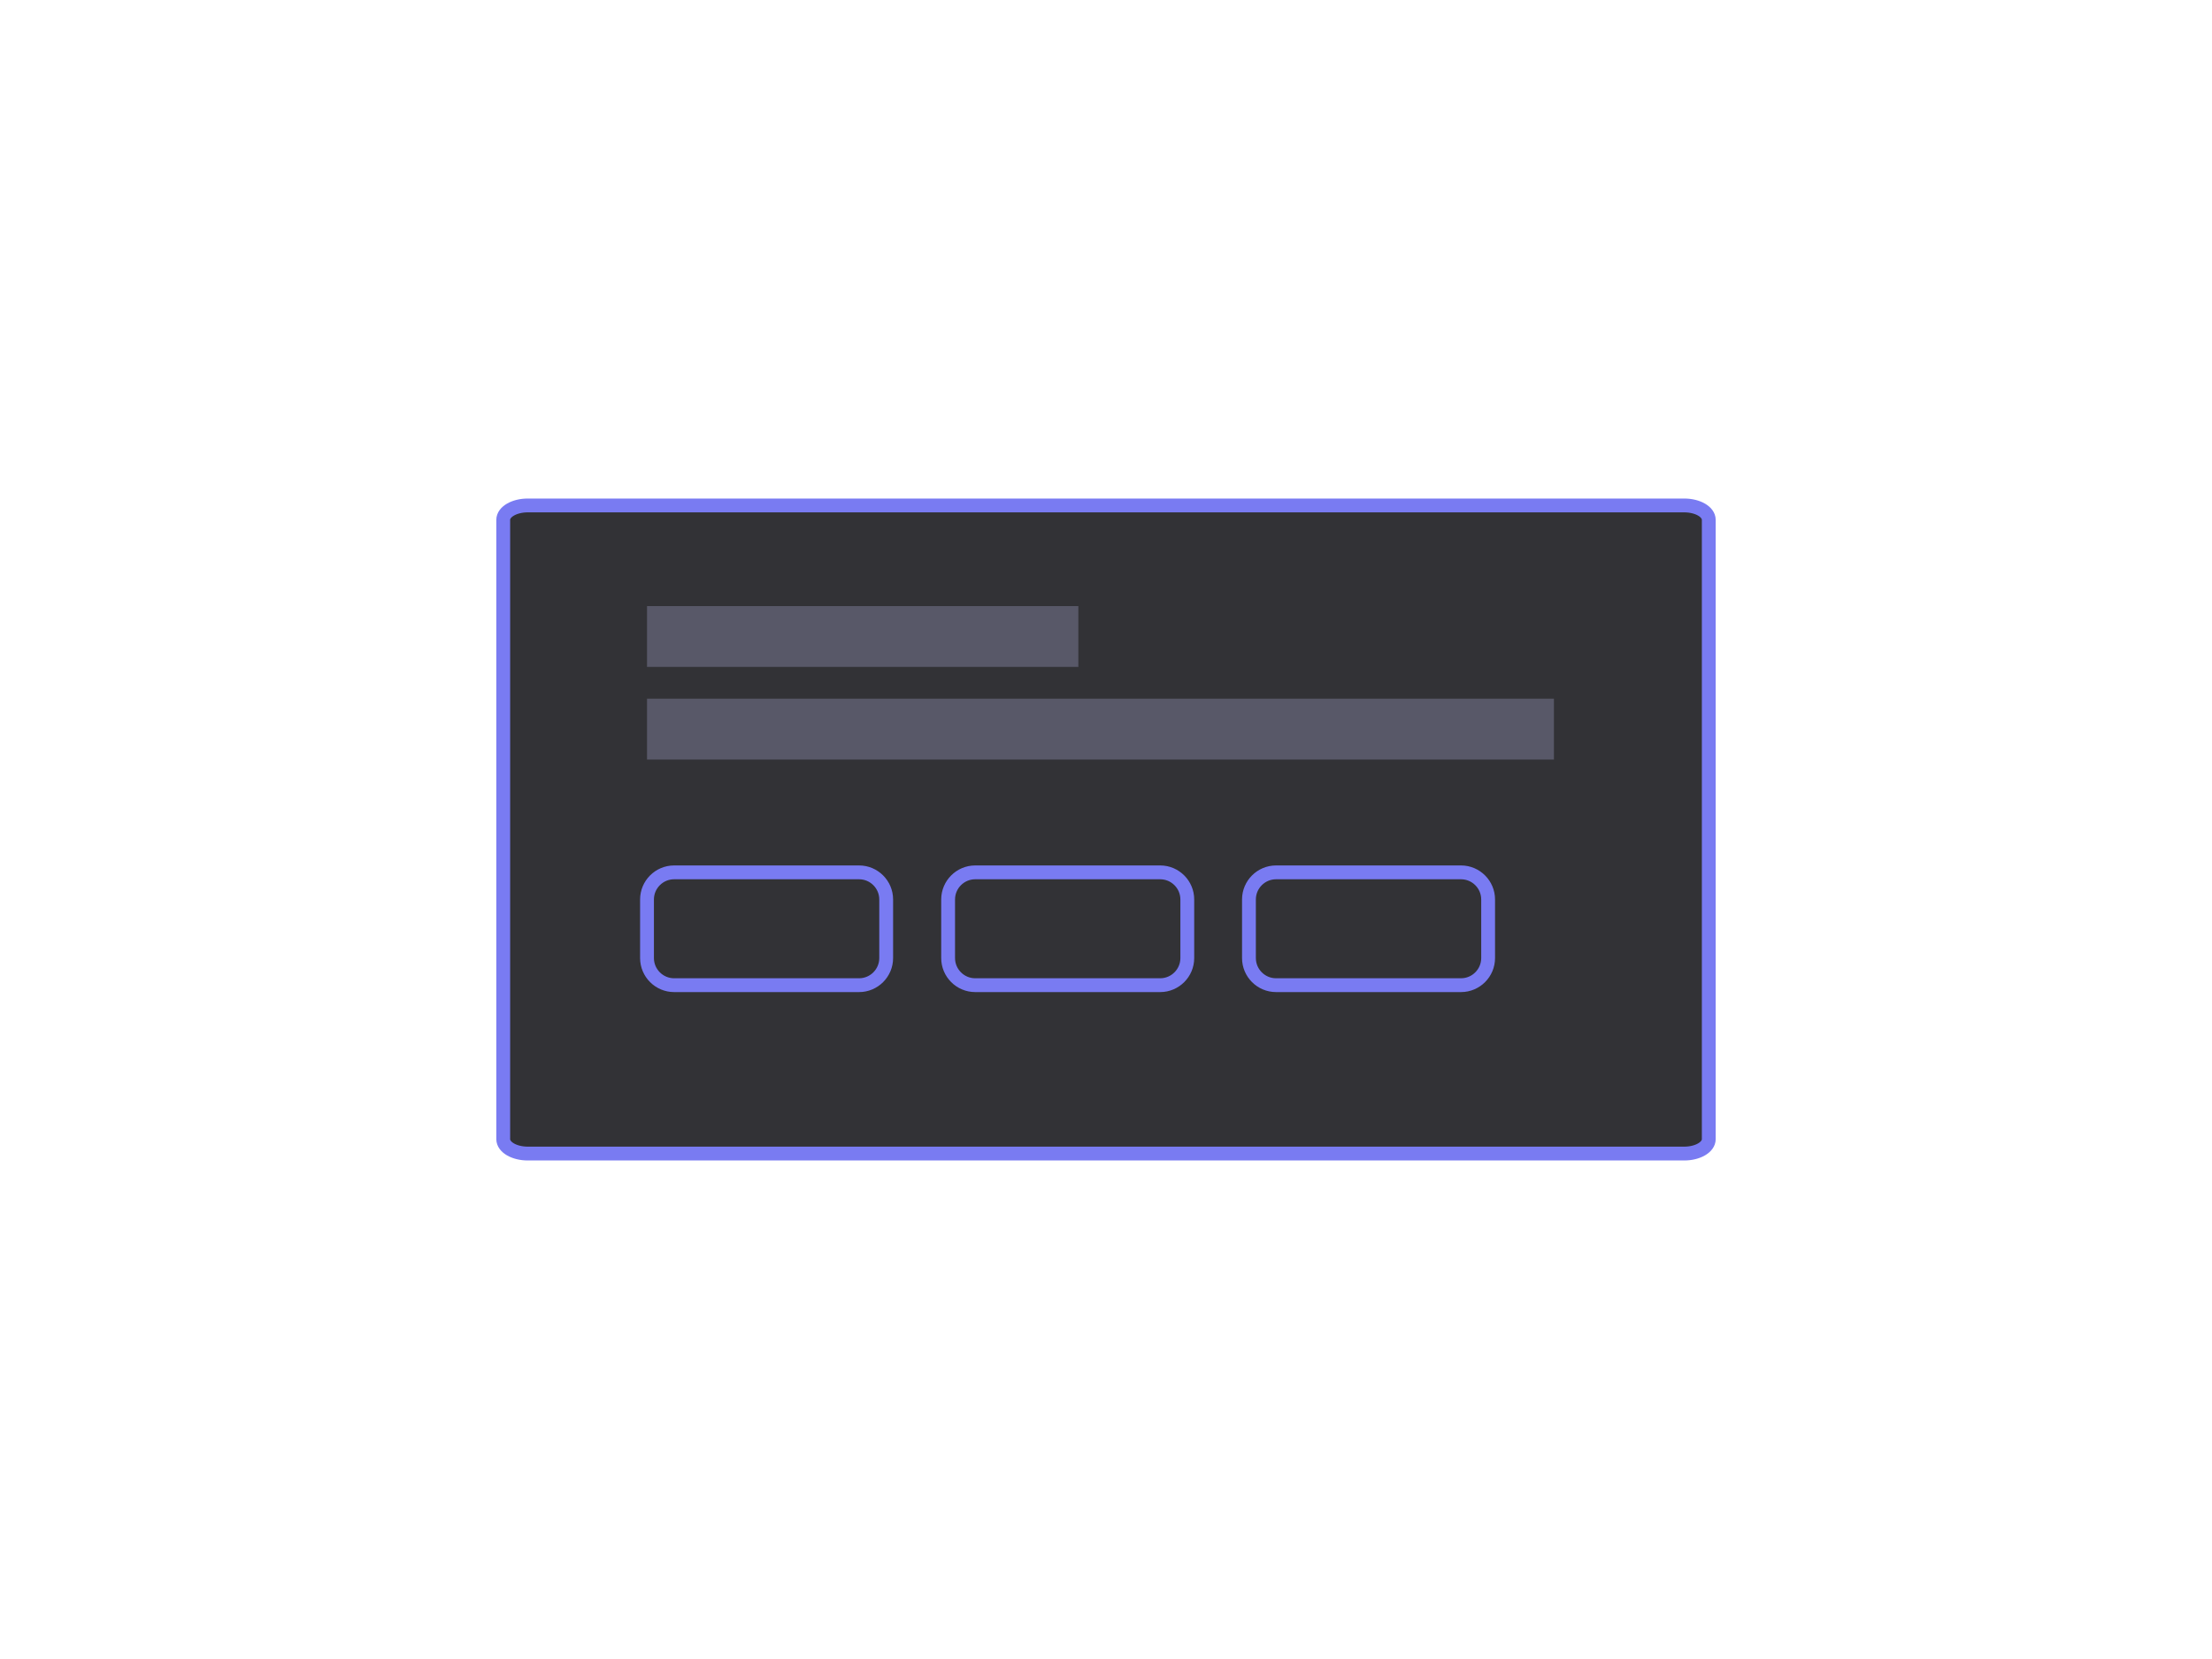
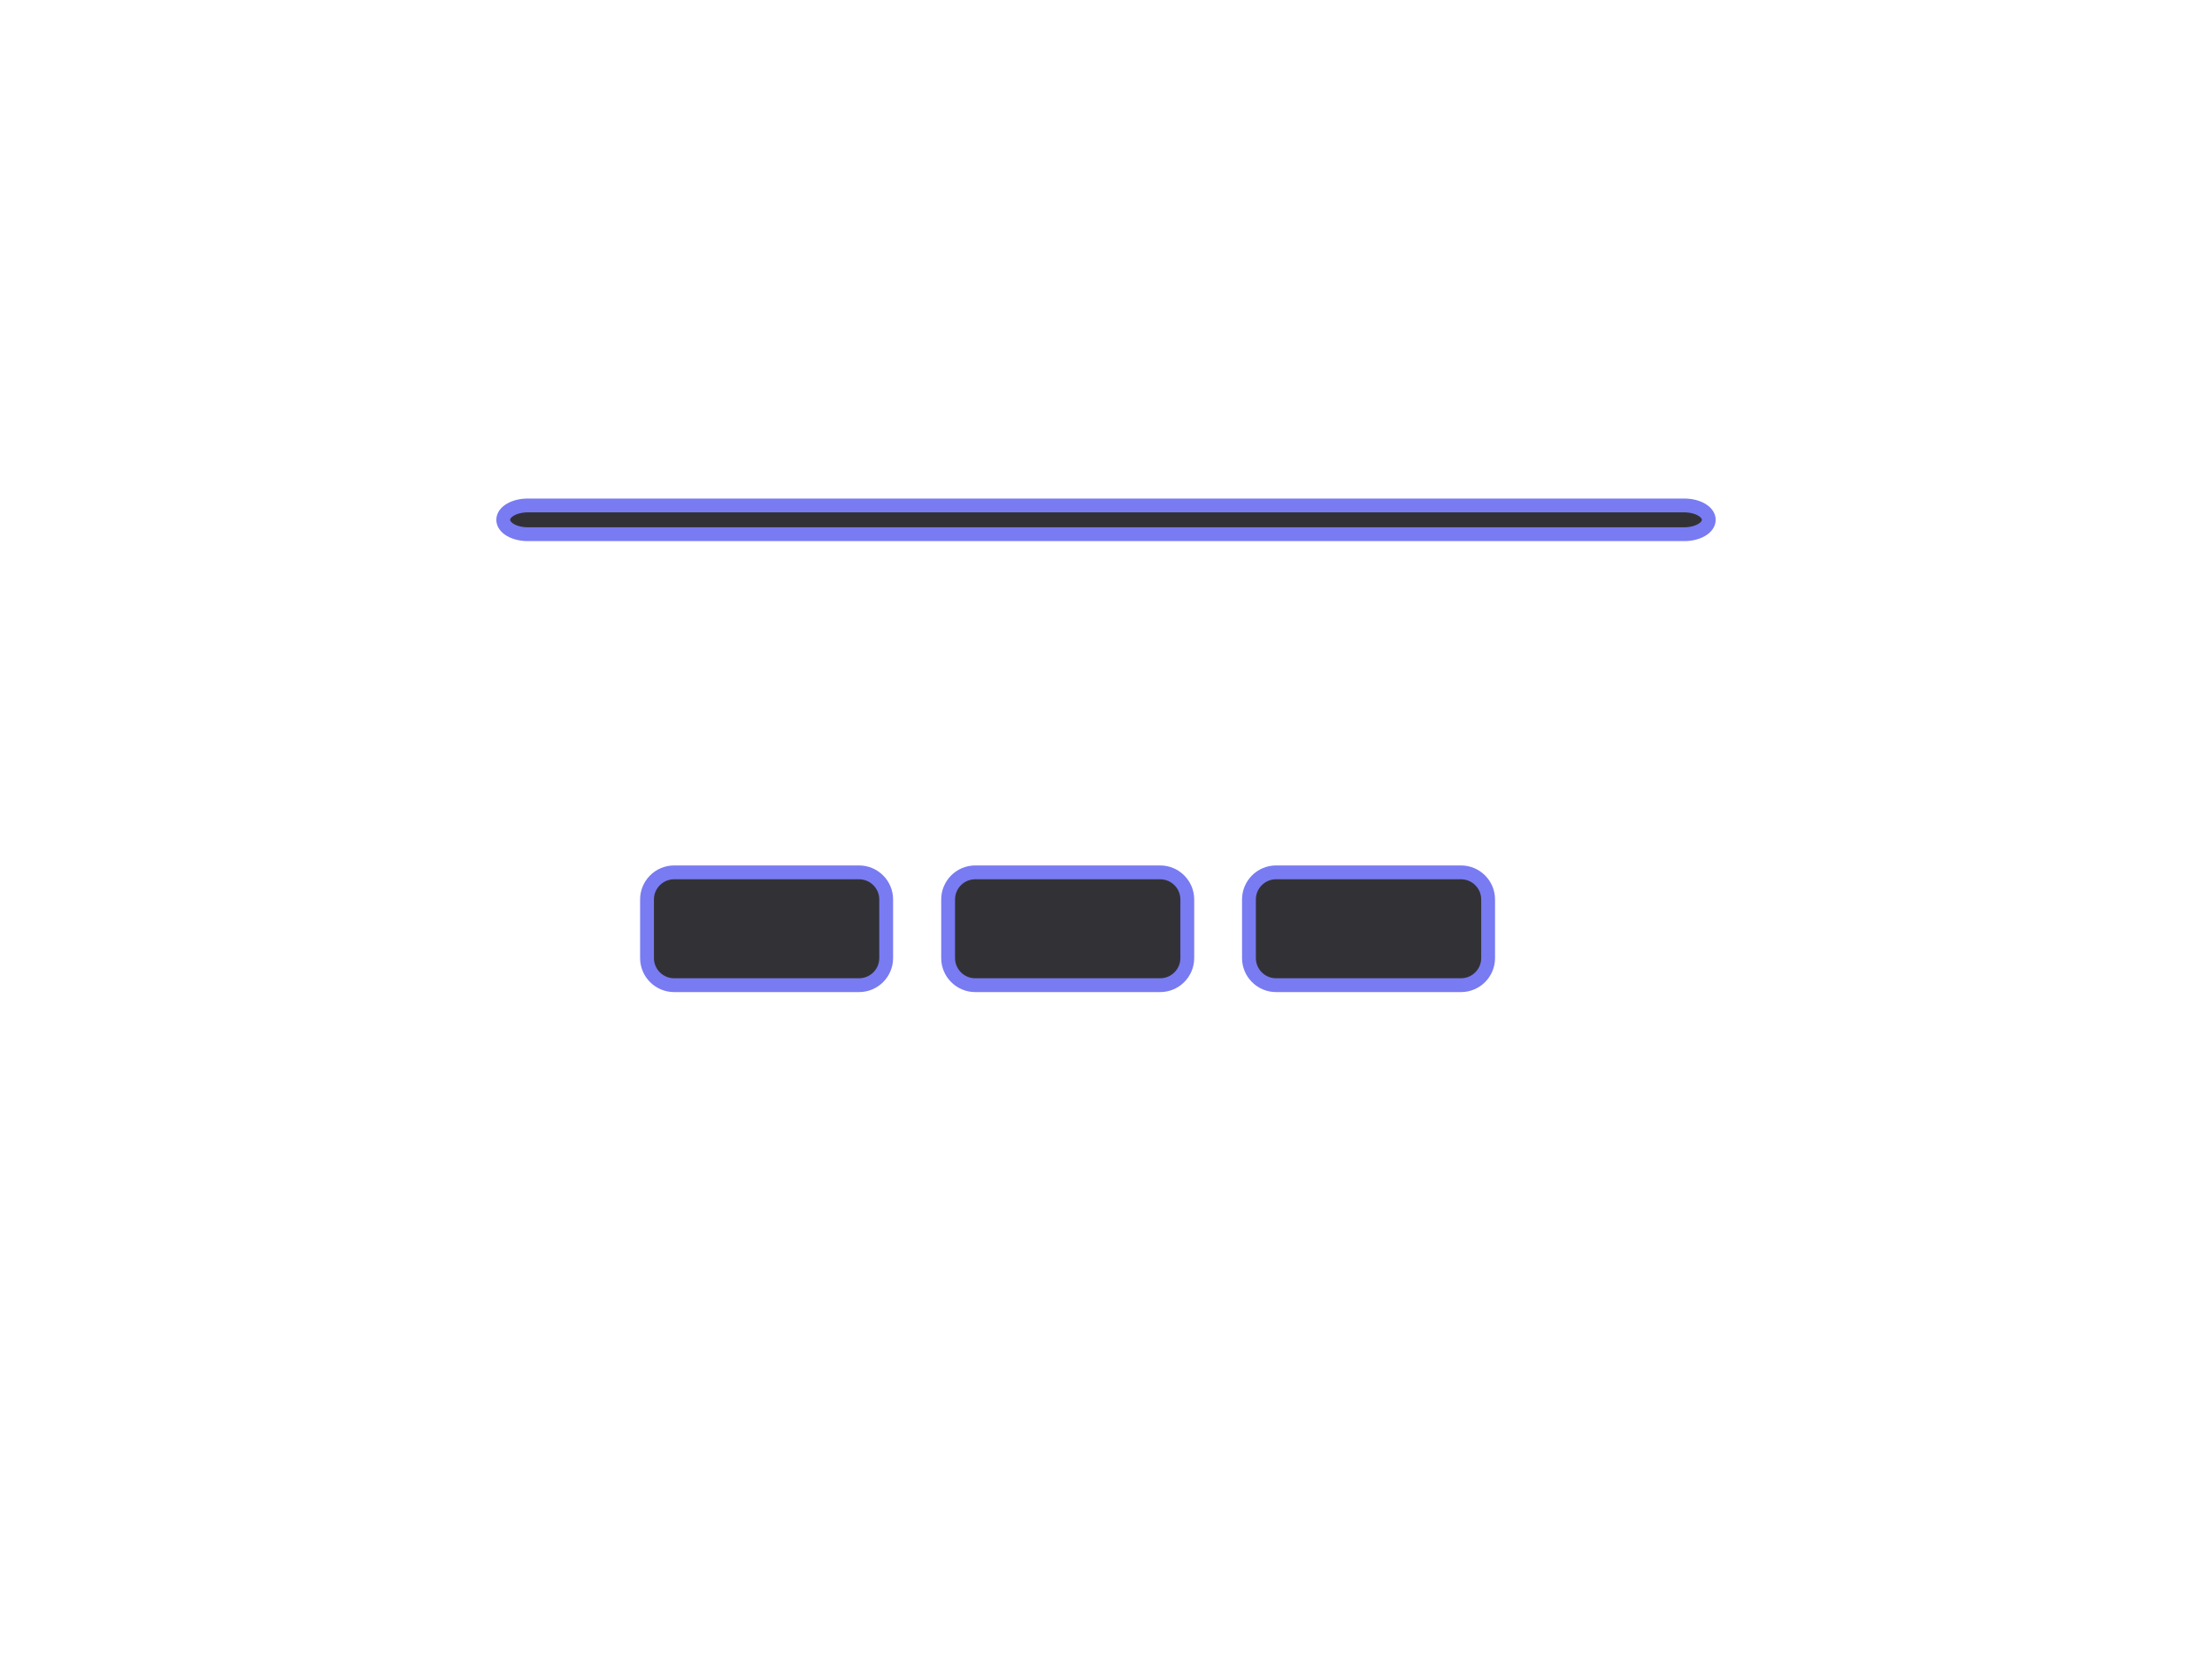
<svg xmlns="http://www.w3.org/2000/svg" version="1.1" id="Calque_1" x="0" y="0" viewBox="0 0 800 600" style="enable-background:new 0 0 800 600" xml:space="preserve">
  <style>.st0{fill:#323236;stroke:#797bf2;stroke-width:5;stroke-miterlimit:10}</style>
-   <path class="st0" d="M190.9 182.8h418.2c4.9 0 8.9 2.3 8.9 5.2v224c0 2.9-4 5.2-8.9 5.2H190.9c-4.9 0-8.9-2.3-8.9-5.2V188c0-2.9 4-5.2 8.9-5.2z" />
-   <path d="M234 219.2h156v22H234zm0 33.5h328v22H234z" style="fill:#585868" />
+   <path class="st0" d="M190.9 182.8h418.2c4.9 0 8.9 2.3 8.9 5.2c0 2.9-4 5.2-8.9 5.2H190.9c-4.9 0-8.9-2.3-8.9-5.2V188c0-2.9 4-5.2 8.9-5.2z" />
  <path class="st0" d="M310.7 356.3h-66.9c-5.4 0-9.8-4.4-9.8-9.8v-21.2c0-5.4 4.4-9.8 9.8-9.8h66.9c5.4 0 9.8 4.4 9.8 9.8v21.2c0 5.4-4.4 9.8-9.8 9.8zm108.9 0h-66.9c-5.4 0-9.8-4.4-9.8-9.8v-21.2c0-5.4 4.4-9.8 9.8-9.8h66.9c5.4 0 9.8 4.4 9.8 9.8v21.2c0 5.4-4.4 9.8-9.8 9.8zm108.8 0h-66.9c-5.4 0-9.8-4.4-9.8-9.8v-21.2c0-5.4 4.4-9.8 9.8-9.8h66.9c5.4 0 9.8 4.4 9.8 9.8v21.2c0 5.4-4.4 9.8-9.8 9.8z" />
</svg>